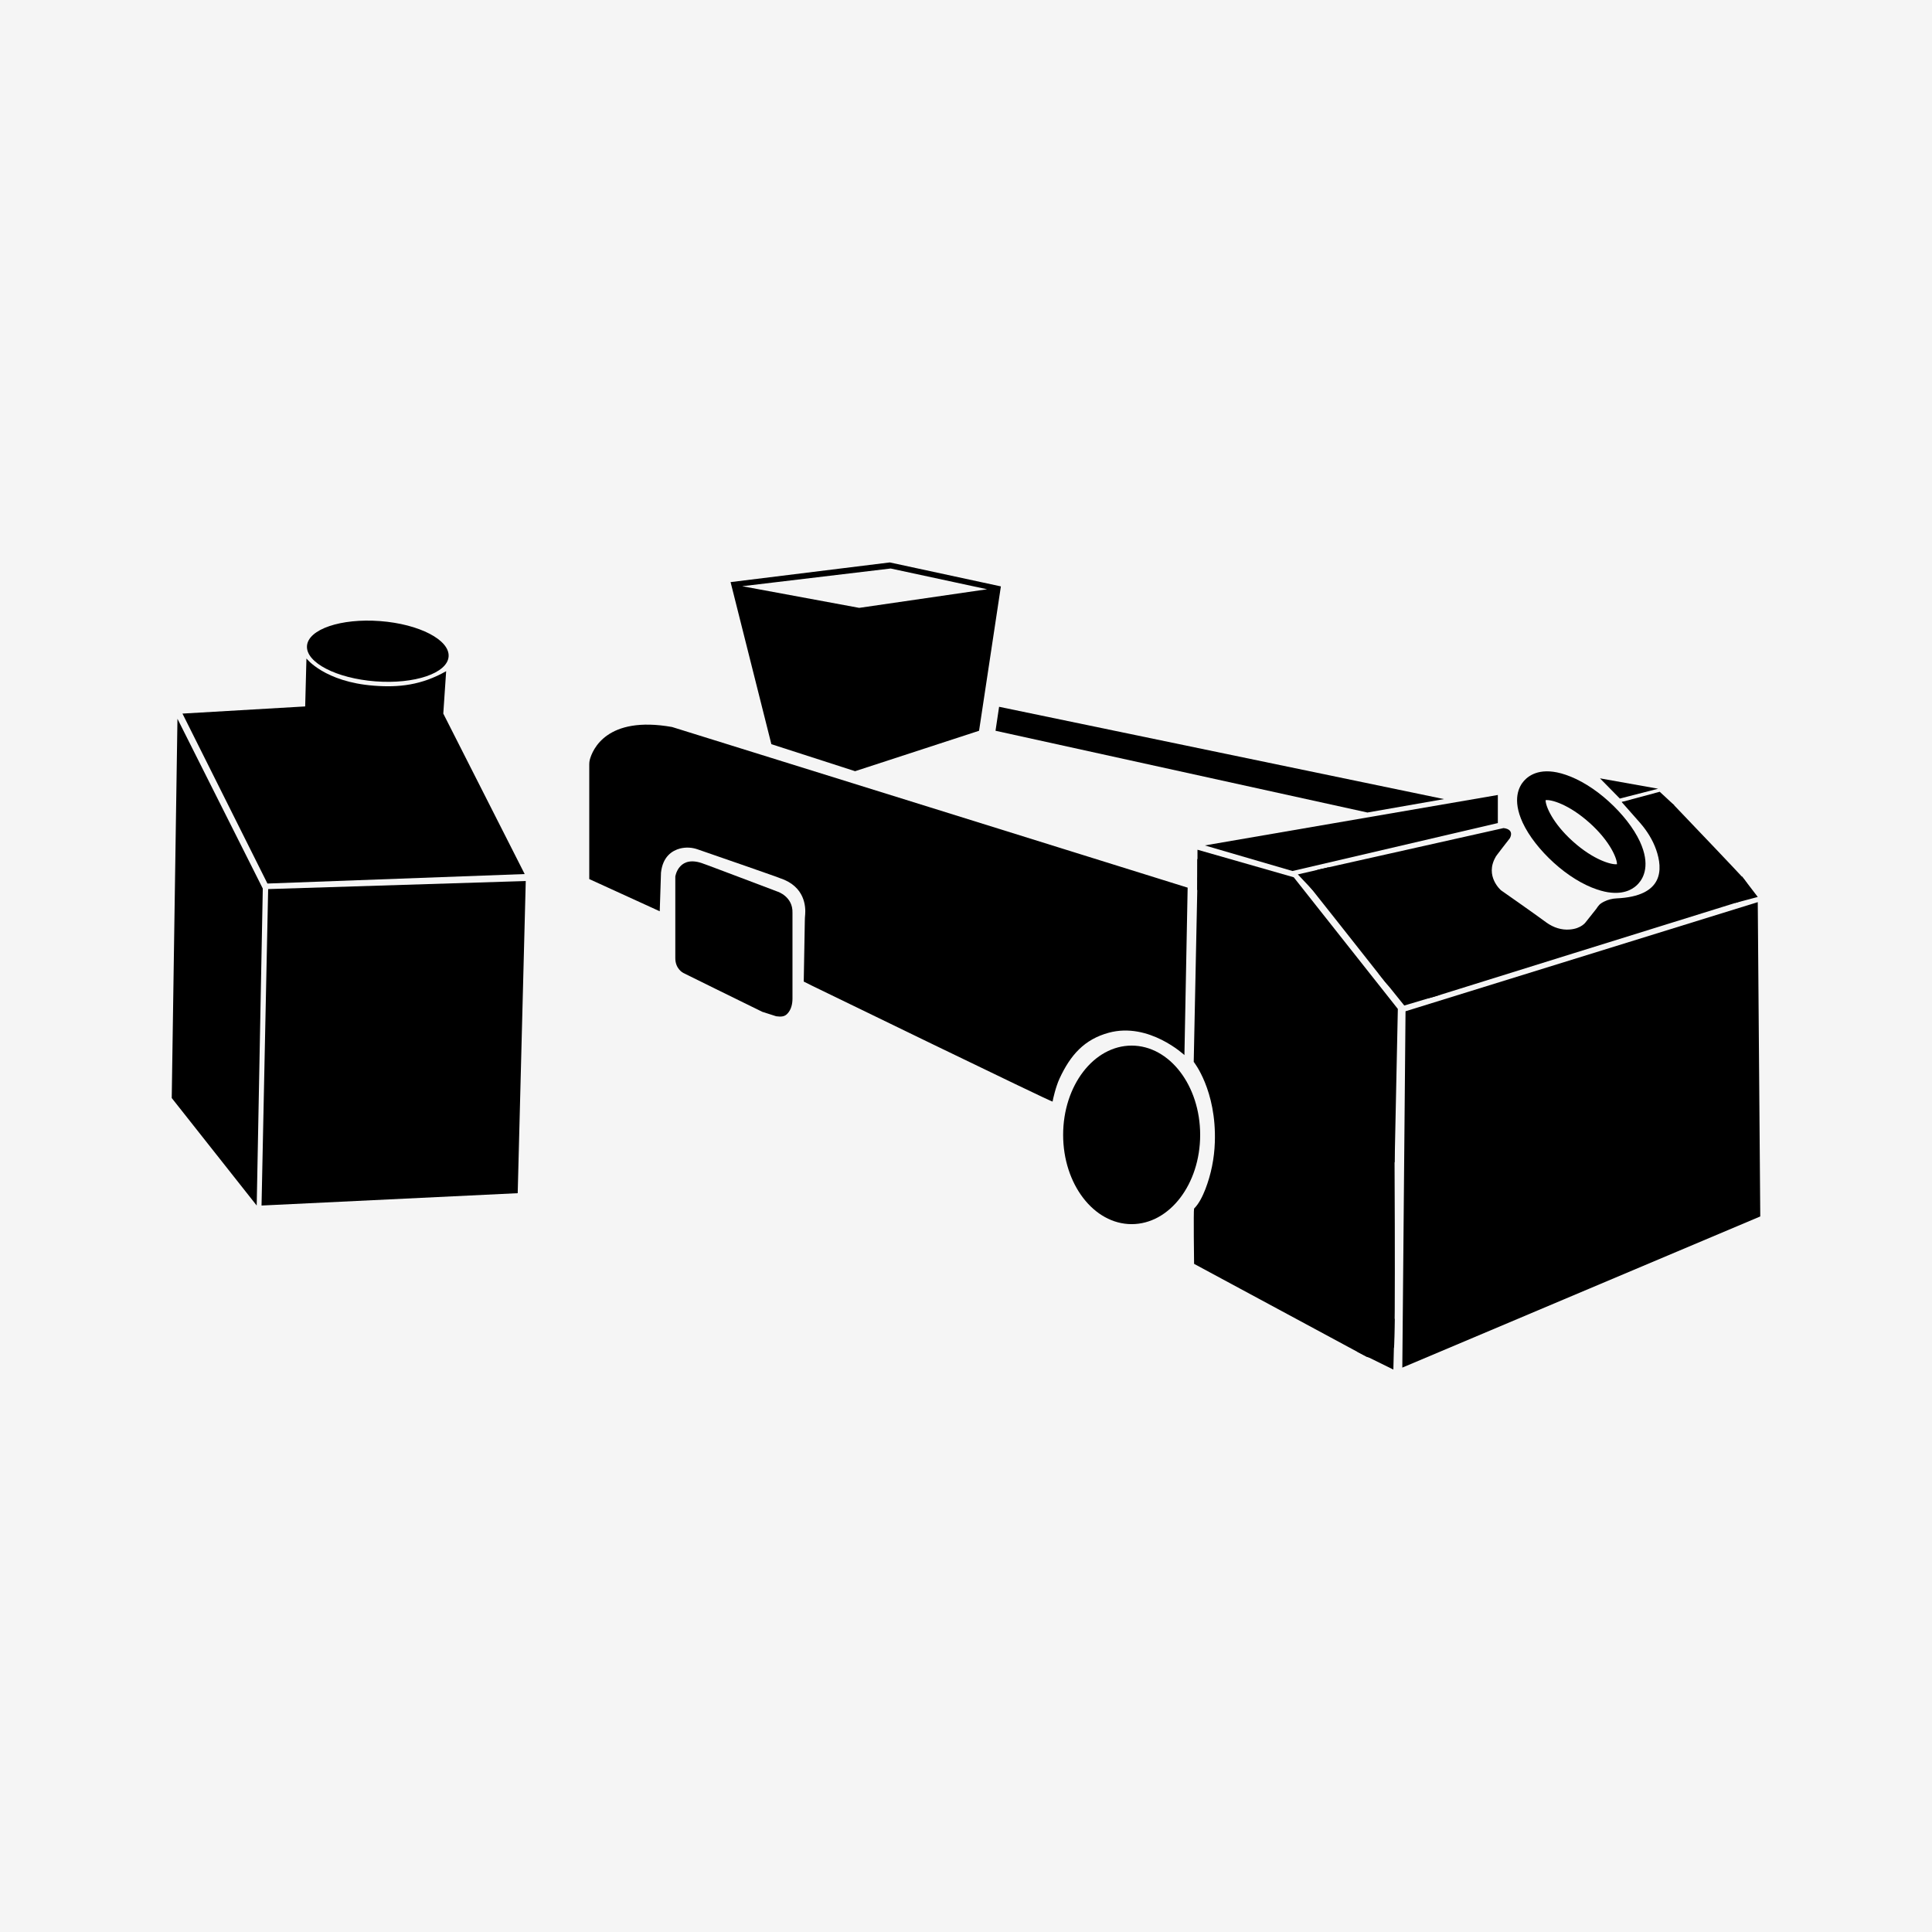
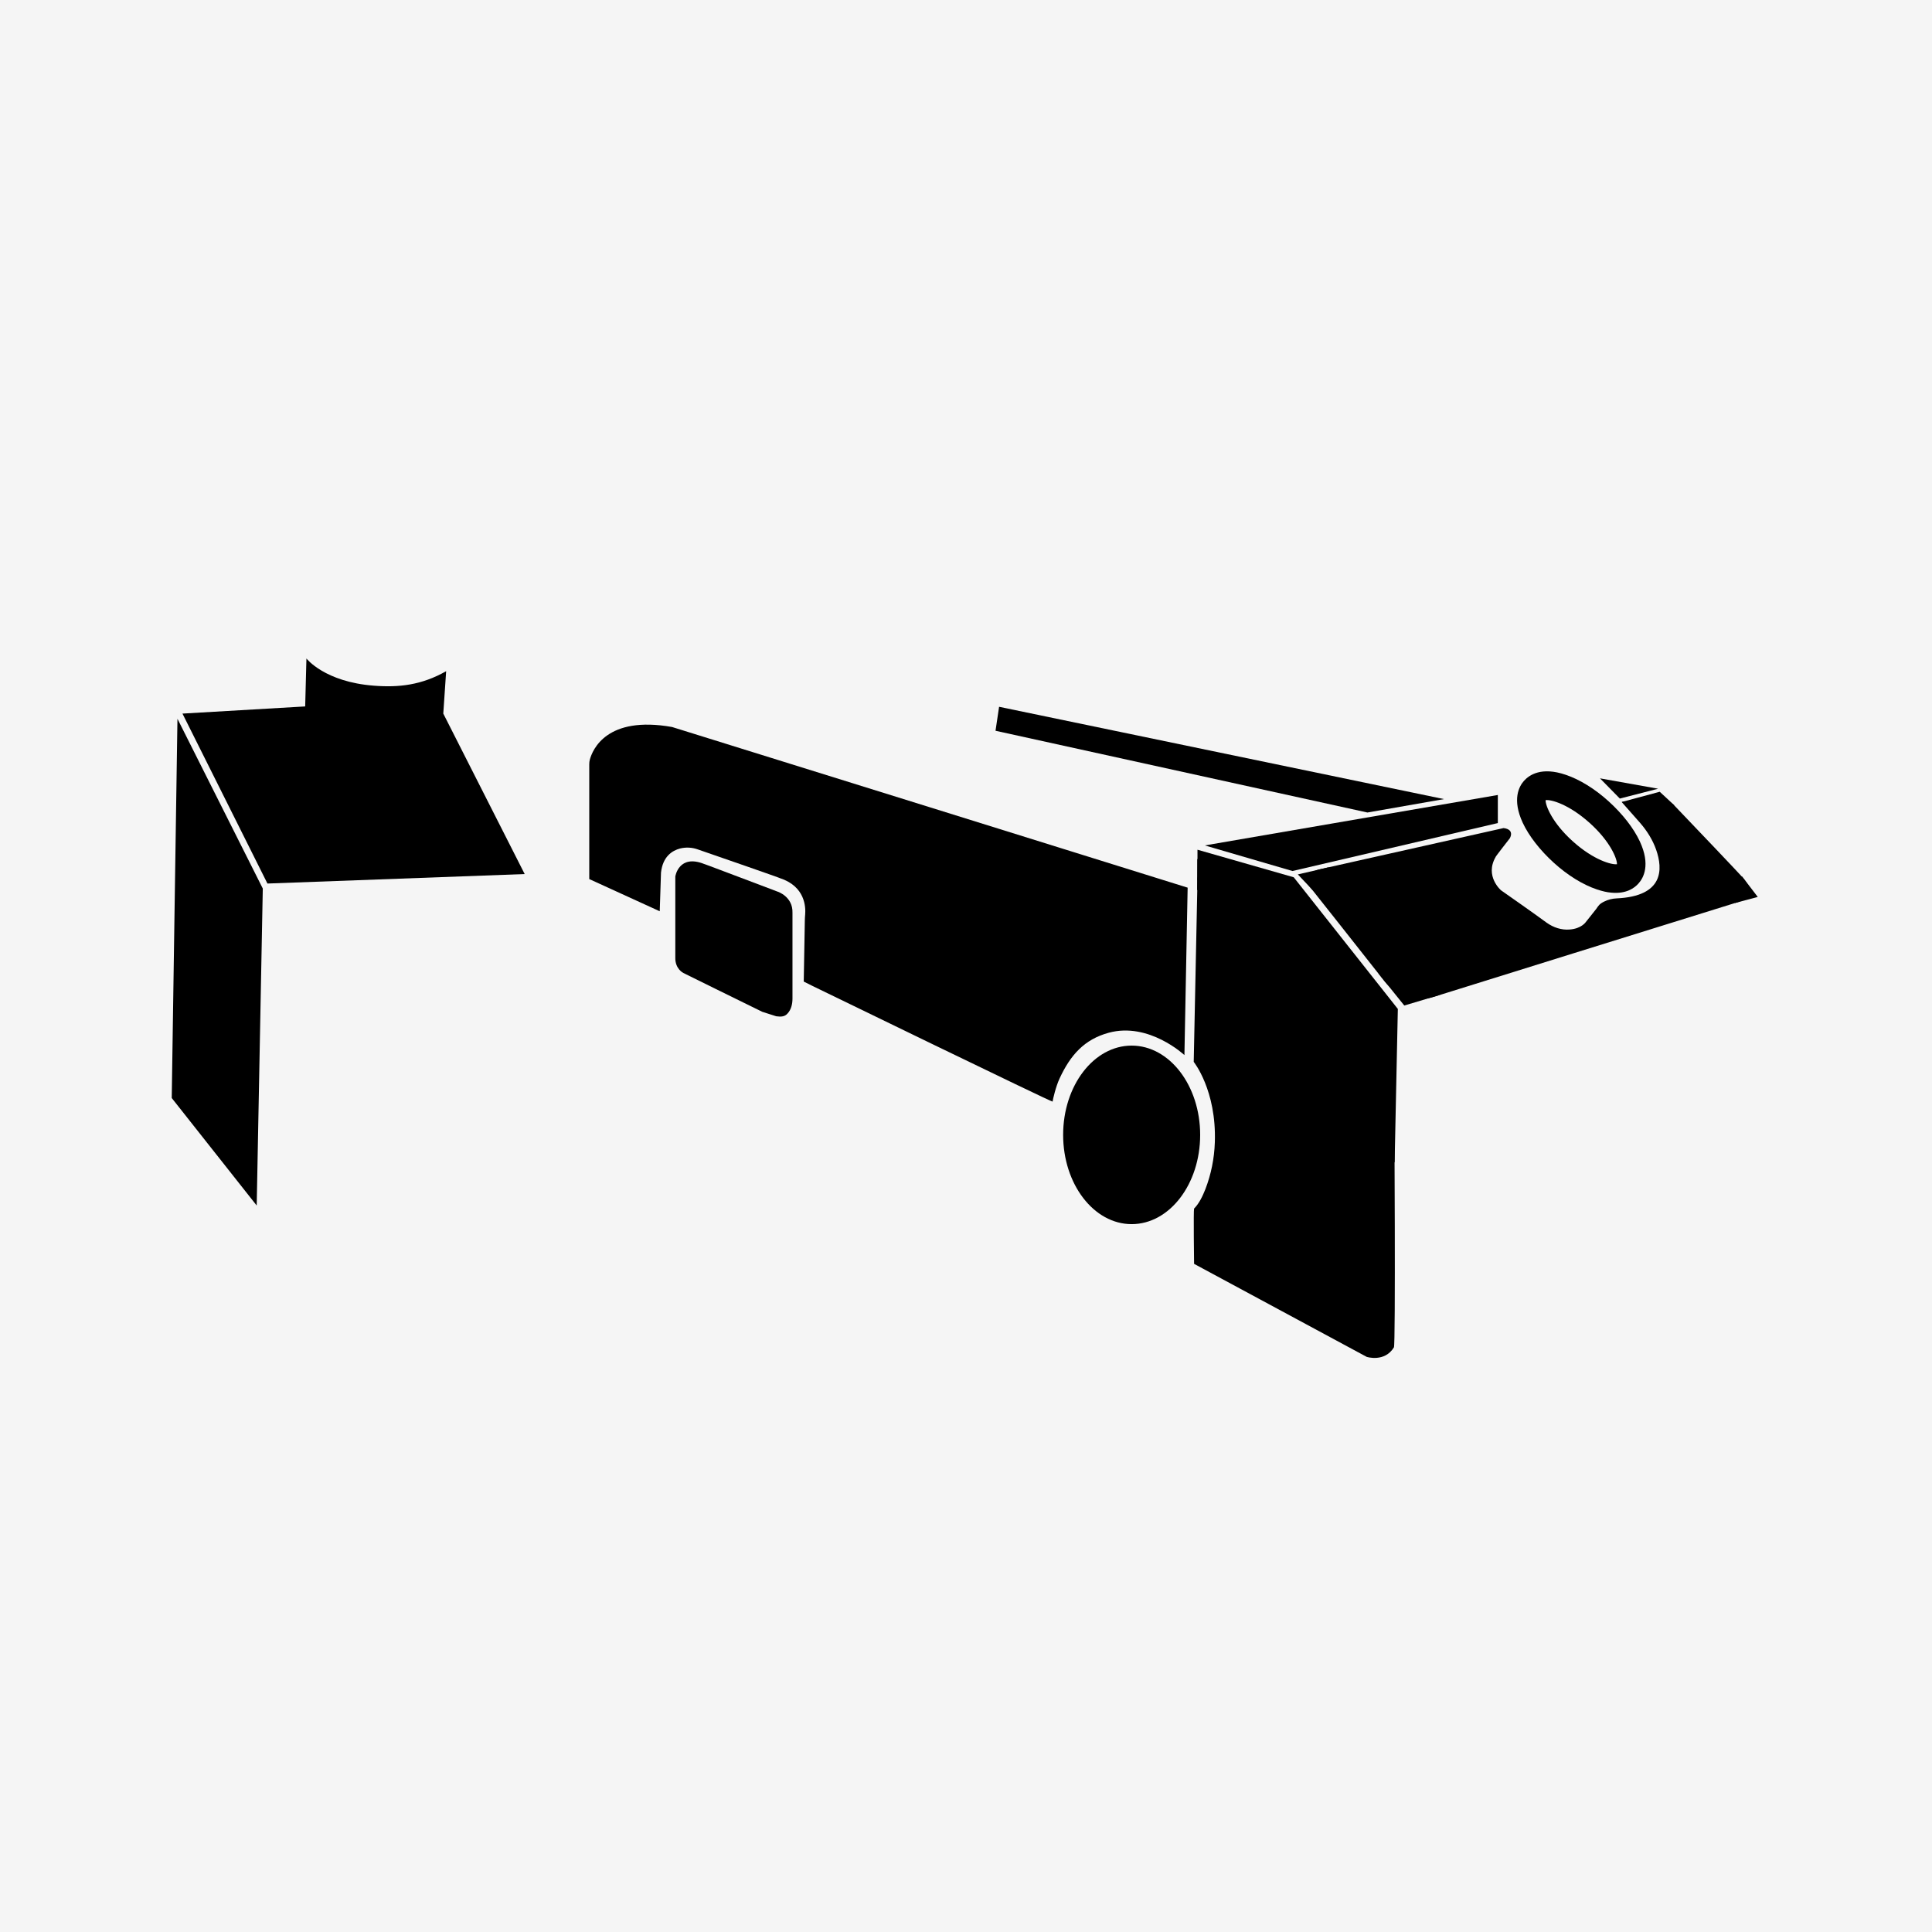
<svg xmlns="http://www.w3.org/2000/svg" version="1.1" id="Layer_1" x="0px" y="0px" viewBox="0 0 1080 1080" width="37px" height="37px" style="enable-background:new 0 0 1080 1080;" xml:space="preserve">
  <style type="text/css">
	.st0{fill:#F5F5F5;}
</style>
  <rect x="-1.8" y="-1.8" class="st0" width="1083.5" height="1083.5" />
  <g>
    <g>
      <polygon points="99.2,401.8 96,613.8 143.5,673.9 146.9,496.7   " />
      <path d="M102,398.9l68.6-4l0.7-26.8c0,0,10.1,13.1,37.7,15.2c13.9,1.1,26.7-0.3,40.4-8.1l-1.6,23.7l45.5,89.7l-143.8,5.3    L102,398.9L102,398.9z" />
-       <ellipse transform="matrix(7.532680e-02 -0.997 0.997 7.532680e-02 -167.627 547.186)" cx="211.2" cy="364" rx="16.9" ry="39.7" />
-       <polygon points="149.9,497 293.9,492.5 289.4,667 146.2,673.9   " />
    </g>
    <g>
      <polygon points="558.5,395.1 556.5,408.5 764.4,454.2 807.2,446.7   " />
-       <path d="M497.4,314.4l-89,11l22.8,90.6l46.8,15.1l69.3-22.6l12.2-80.7L497.4,314.4L497.4,314.4z M480.3,339.8l-65.4-12.1l83-9.9    l53.9,11.6L480.3,339.8L480.3,339.8z" />
      <path d="M329.4,491.4v-64.2c0-0.9,0.1-1.7,0.3-2.5c1.5-5.6,9.4-24.8,46-18.3c1.2,0.3,288.2,89.8,288.2,89.8l-1.8,93.6    c0,0-19.8-18.6-42.3-12.5c-13.6,3.7-21.4,12.4-27.5,25.6c-2.1,4.5-3.7,11.5-3.9,12.9c0,0.6-134.1-64.6-134.1-64.6l-5-2.5l0.6-33.9    c0-1.2,0.1-2.5,0.2-3.7c0.3-3.9,0.1-15.6-14.1-20.2c0.5,0-35.5-12.5-46-16.1c-3.1-1.1-6.5-1.3-9.8-0.5c-4.5,1.2-9.7,4.5-10.7,13.5    l-0.7,21.6L329.4,491.4L329.4,491.4z" />
      <path d="M377.5,535.4V490l0,0c0-0.2,2-12.7,16.2-7c-0.5-0.3,40.9,15.4,40.9,15.4s8.7,2.7,8.4,11.9c0-0.5,0,36.9,0,47.9    c0,3-0.7,6.2-2.8,8.4c-1.5,1.7-3.5,1.9-6.3,1.5c-2.2-0.7-5.6-1.8-7.8-2.5c-10.7-5.2-44.1-21.7-44.1-21.7S377.4,541.7,377.5,535.4    L377.5,535.4z" />
      <polygon points="673.5,472.6 722.5,486.9 837.3,460.1 837.3,444.4   " />
      <path d="M669.4,491.9l-2.1,101.7c0,0,12.8,15.8,11.8,45c-0.3,9-2.1,17.9-5.3,26.2c-1.5,3.8-3.5,8-6.3,10.8c-0.4,1.2,0,30.9,0,30.9    l96.5,52c0,0,10,3.2,15.2-5.3c1-0.7,0.3-125.5,0.1-161.5c-0.1-8.5-2.2-16.8-6.5-24.2c-2.2-3.7-5-8.1-8.8-13    c-0.6-0.8-40.5-54-40.5-54s-4.5-7.2-17.8-11.4c0-0.4-21.1-5.4-22.8-5.8c-0.1,0-0.9-0.1-0.9,0c-0.3,1.2-1.3,1.3-1.3,1.3    C674.6,482.5,669.5,485.5,669.4,491.9L669.4,491.9z" />
      <ellipse cx="632.6" cy="634.4" rx="38.3" ry="49.9" />
      <polygon points="894.4,435.1 905.5,446.4 926.9,440.9   " />
      <path d="M840.5,462.9l-102.6,23c0,0-10.2,2-6.1,9.3c0.3,0.3,29.6,37.4,42.2,53.4c6.5,8.2,17.3,11.8,27.3,8.7    c0.3-0.1,0.6-0.2,1-0.3c0.9-0.3,149.1-46.5,169.2-52.7c2.2-0.7,4.2-2.1,5.5-4.1c1.7-2.6,1-5.2-3.3-10.2    c-0.7-0.9-27.8-29.4-37.8-39.8c-2.6-2.7-6.2,0.1-9.7-0.7c-2.6-0.6-1.8-3.3-4.5-2.7c-1.5,0.3-2.9,0.4-4.9,1    c0.2,0-10.3,0.5-10.3,0.5l10.5,11.9c3.8,4.4,6.9,9.4,8.8,14.8c3.8,10.9,4.3,26-22.1,27.2c-2.4,0.1-4.8,0.7-7,1.8    c-2.6,1.3-3.1,2.2-4.4,4.1l-5.8,7.3c0,0-2.4,3.7-9,4.2c-4.6,0.4-9.1-1.1-12.9-3.8c-7.6-5.6-25.5-18.1-25.5-18.1s-9.3-7.9-3-18.7    c-0.4,0.2,7.9-10.4,7.9-10.4S847,463.7,840.5,462.9L840.5,462.9z" />
      <path d="M900.7,499c-2.4-0.2-5-0.8-8-1.8c-7.8-2.6-16.4-7.9-24.1-14.9c-7.7-7-13.9-14.9-17.4-22.4c-6-13-2.1-20.3,0.8-23.5    s9.7-7.9,23.2-3.3c7.8,2.6,16.4,7.9,24.1,14.9c7.7,7,13.9,14.9,17.4,22.4c6,13,2.1,20.3-0.8,23.5    C913.7,496.4,909.1,499.8,900.7,499L900.7,499z M864,447.3c-0.1,3,3.7,12.7,15.3,23.1c11.6,10.4,21.6,13.1,24.6,12.7    c0.1-3-3.7-12.7-15.3-23.1C877,449.6,867,446.8,864,447.3z" />
-       <polygon points="785.7,565.3 783.9,764.5 984,680 982.6,504.3   " />
      <polygon points="742.9,484.8 725.5,488.8 733.8,497.6   " />
      <polygon points="770.6,544.2 785,562.1 804.7,556.2   " />
      <polygon points="969.8,504.8 982.6,501.4 973.8,489.9   " />
      <polygon points="936,450.2 927.8,442.6 906.6,448.3 918.9,452.1   " />
      <polygon points="686.2,484.1 669.3,480.2 669.2,497.7   " />
-       <polygon points="758.8,755.7 778.9,765.6 779.6,737.1   " />
      <polygon points="669.4,475 723.2,490.4 781.4,564 779.6,649.9 669.4,491.9   " />
    </g>
  </g>
</svg>